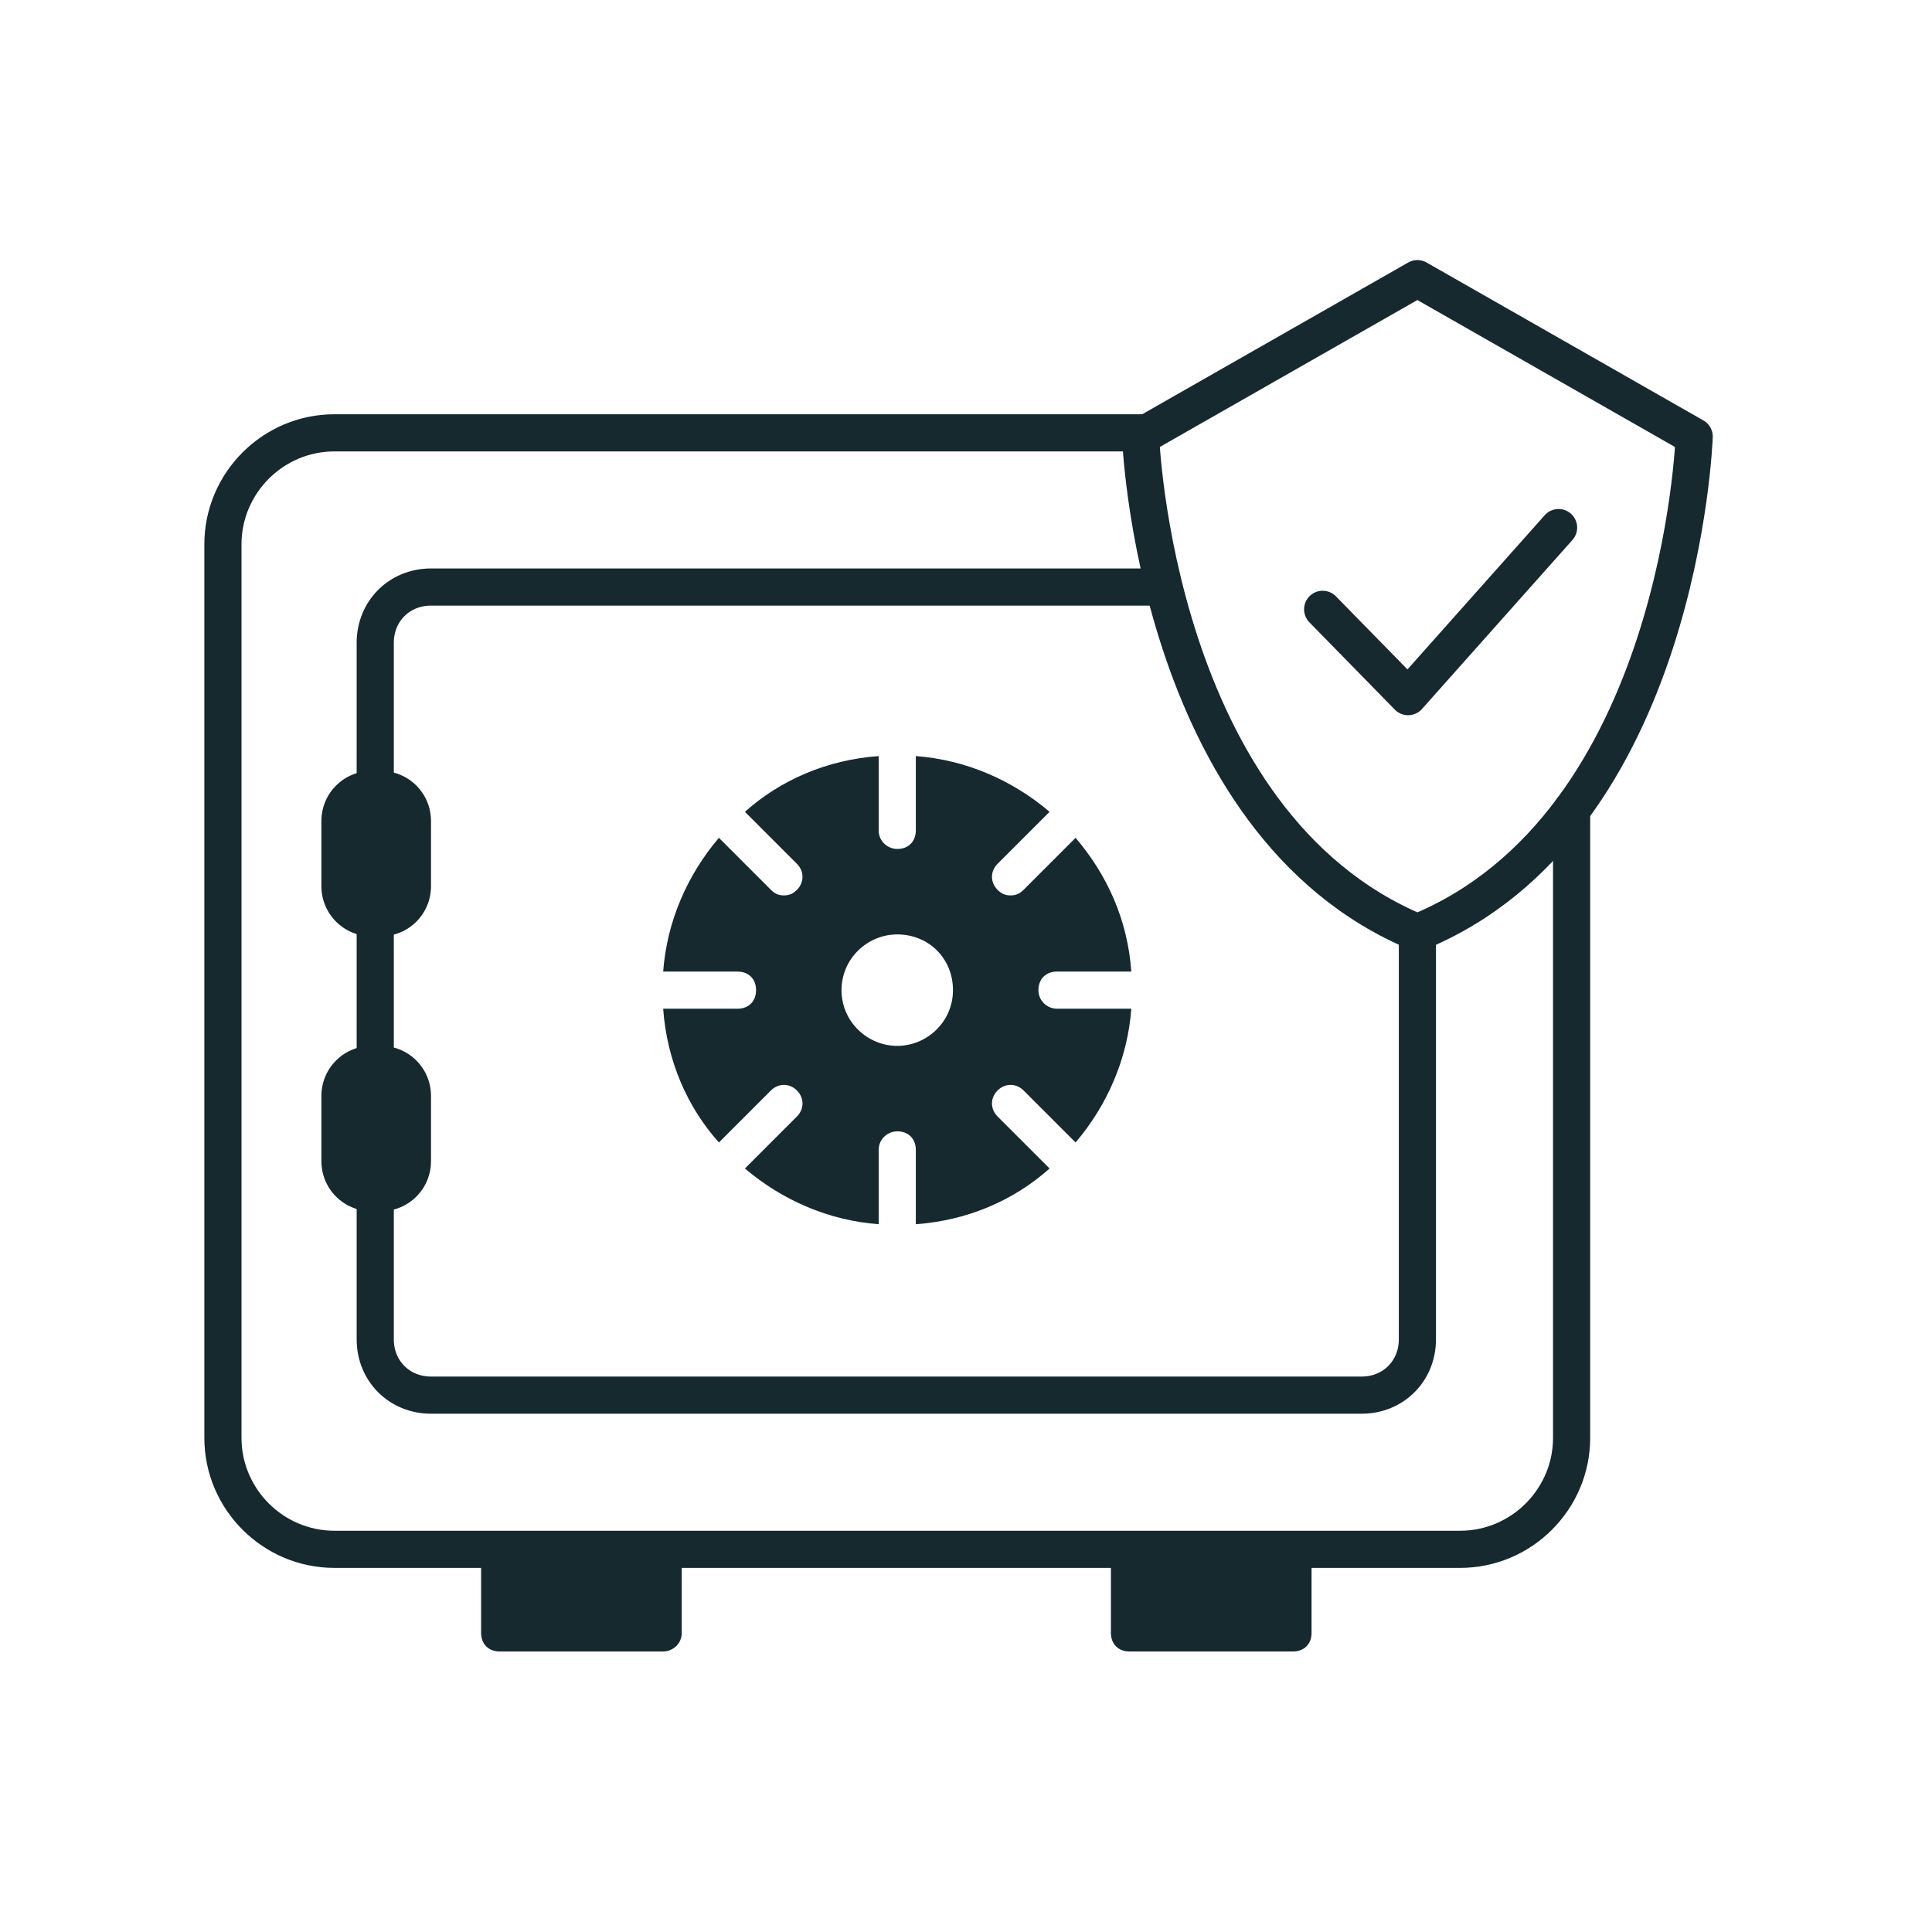
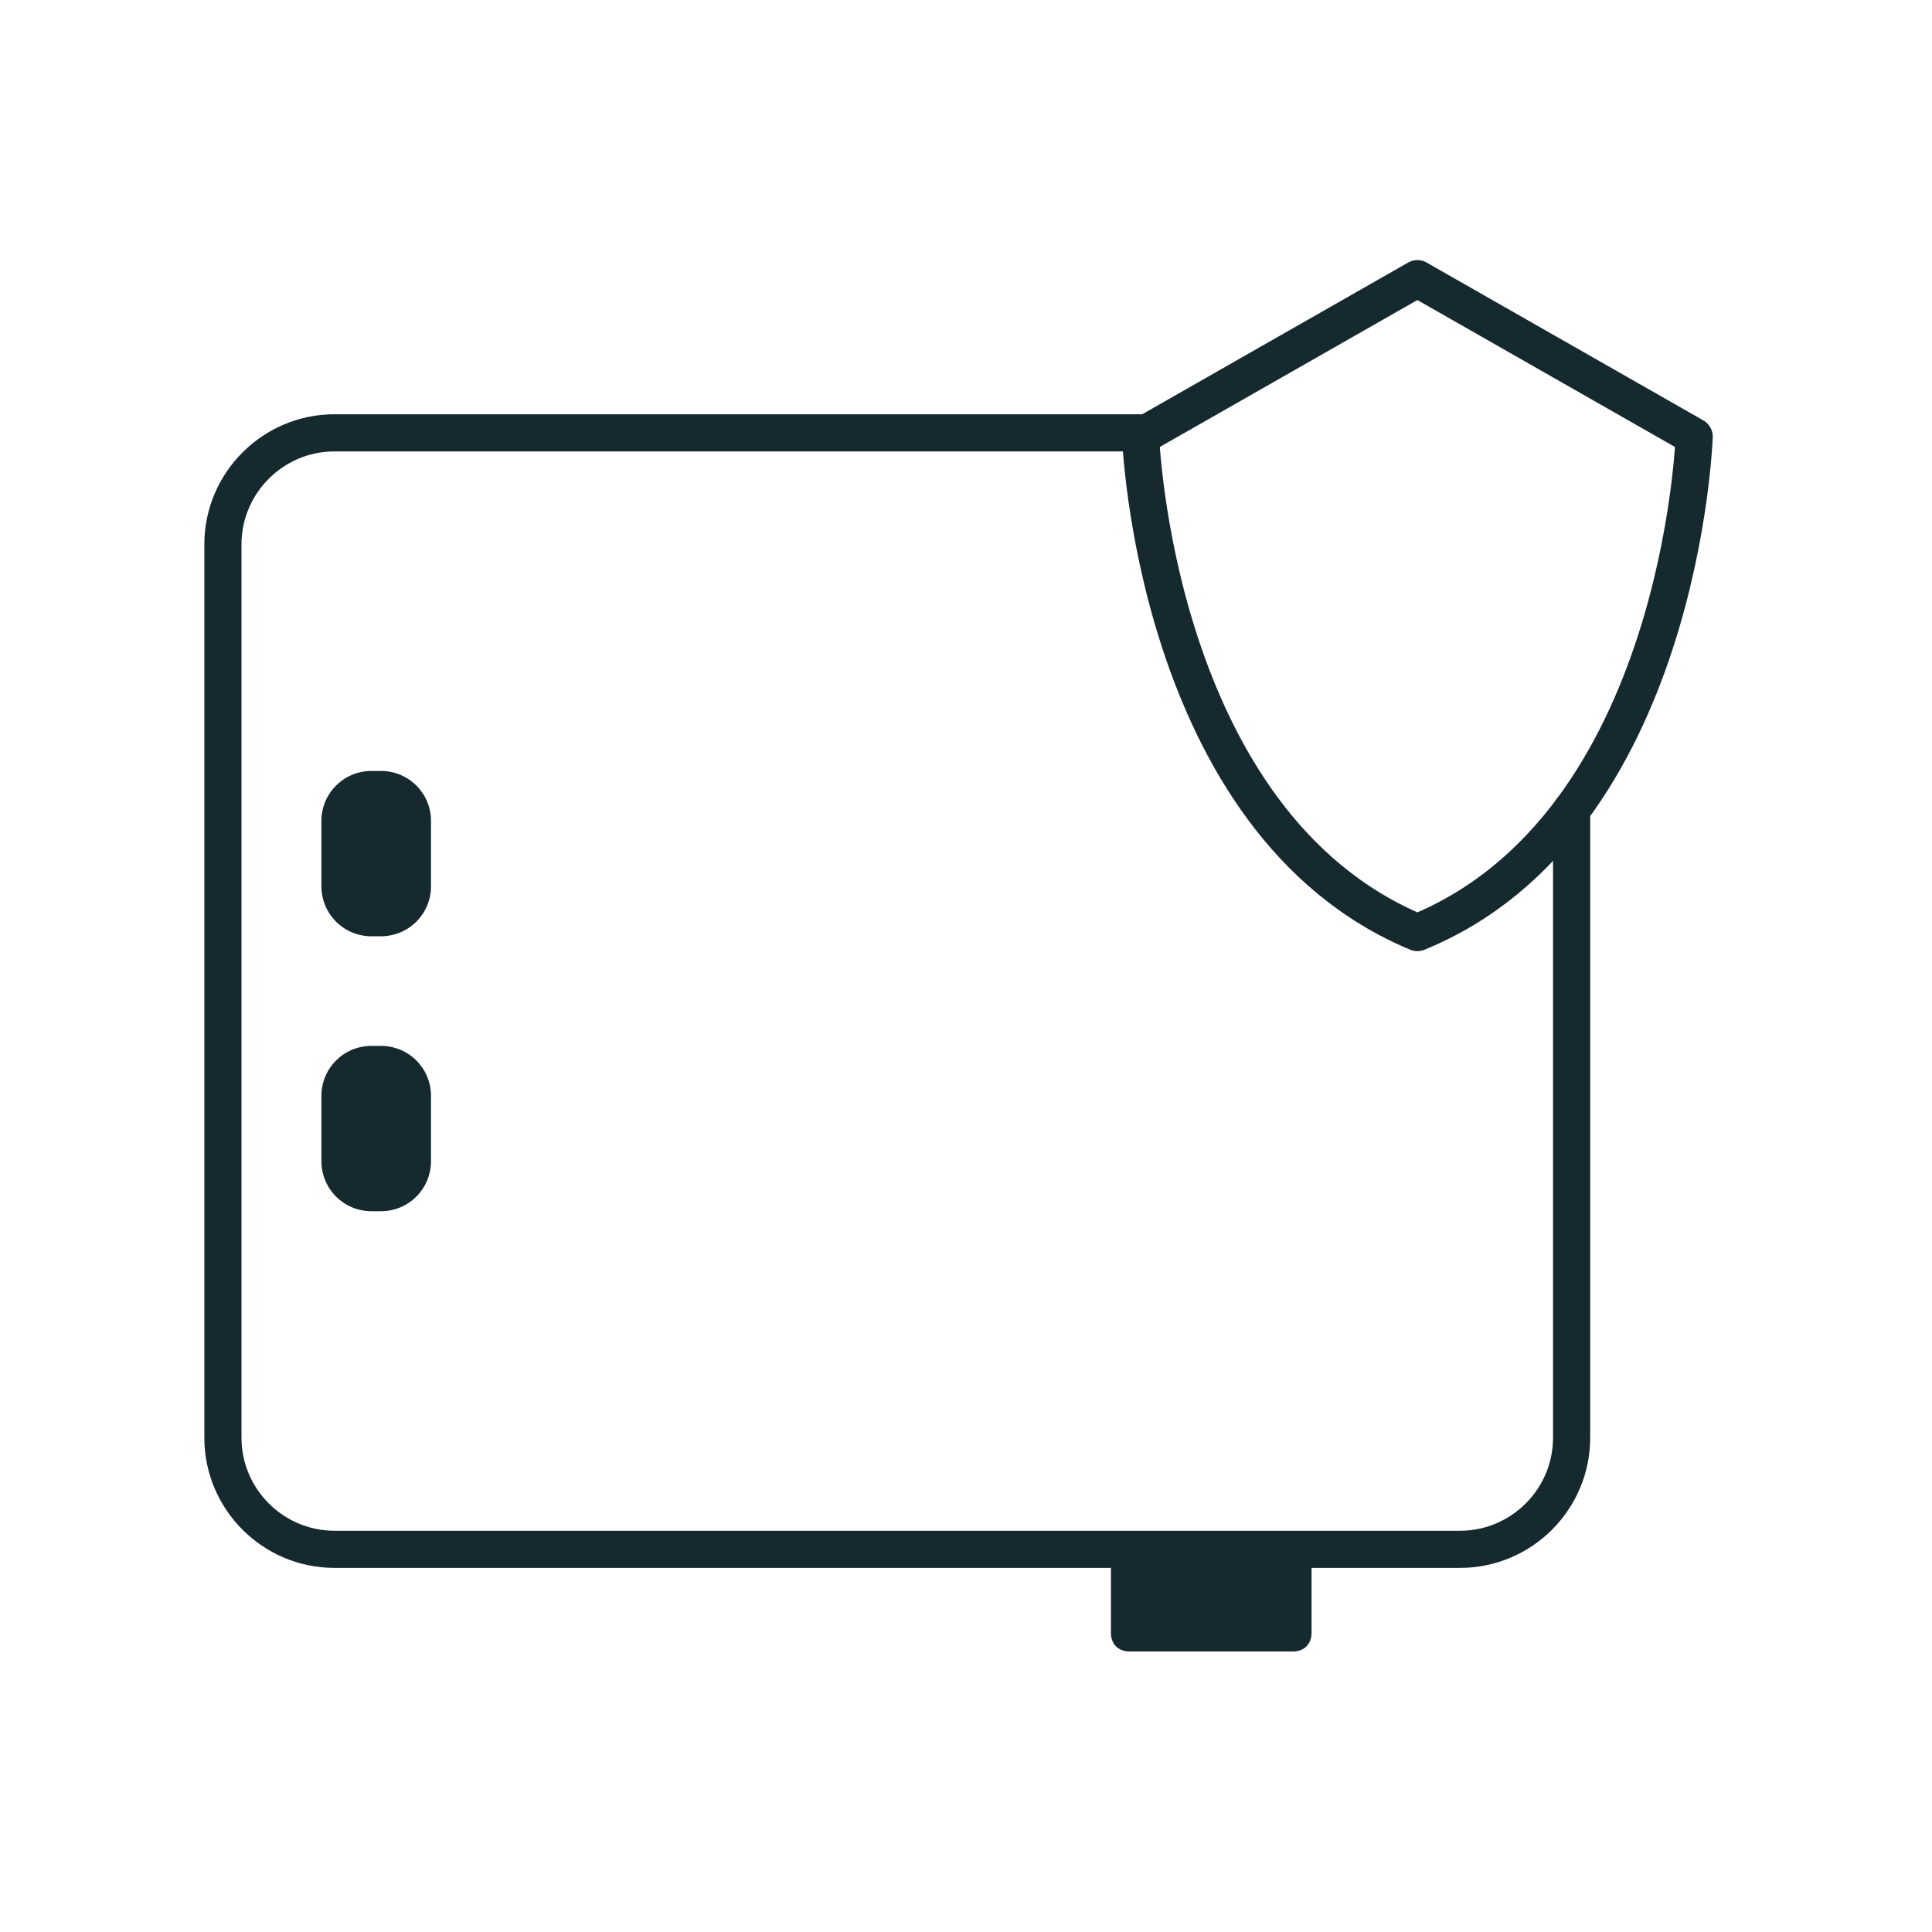
<svg xmlns="http://www.w3.org/2000/svg" width="104" height="104" viewBox="0 0 104 104" fill="none">
  <path d="M84.6 43.6V77.4C84.6 80.7 81.9 83.4 78.6 83.4H18C14.7 83.4 12 80.7 12 77.4V29.3C12 26 14.7 23.3 18 23.3H61.7" stroke="#15292F" stroke-width="2" stroke-miterlimit="10" stroke-linecap="round" stroke-linejoin="round" />
-   <path d="M35.698 88.9H26.898C26.298 88.9 25.898 88.5 25.898 87.9V83.4H36.698V87.9C36.698 88.5 36.198 88.9 35.698 88.9Z" fill="#15292F" />
  <path d="M69.601 88.9H60.801C60.201 88.9 59.801 88.5 59.801 87.9V83.4H70.601V87.9C70.601 88.5 70.201 88.9 69.601 88.9Z" fill="#15292F" />
-   <path d="M76.299 50.2V72.1C76.299 73.8 74.999 75.1 73.299 75.1H23.199C21.499 75.1 20.199 73.8 20.199 72.1V34.6C20.199 32.9 21.499 31.6 23.199 31.6H62.599" stroke="#15292F" stroke-width="2" stroke-miterlimit="10" stroke-linecap="round" stroke-linejoin="round" />
  <path d="M20.501 50.4H20.001C18.501 50.4 17.301 49.2 17.301 47.7V44.2C17.301 42.7 18.501 41.5 20.001 41.5H20.501C22.001 41.5 23.201 42.7 23.201 44.2V47.7C23.201 49.2 22.001 50.4 20.501 50.4Z" fill="#15292F" />
  <path d="M20.501 65.2H20.001C18.501 65.2 17.301 64 17.301 62.5V59C17.301 57.5 18.501 56.3 20.001 56.3H20.501C22.001 56.3 23.201 57.5 23.201 59V62.5C23.201 64 22.001 65.2 20.501 65.2Z" fill="#15292F" />
  <path d="M76.298 50.2C90.498 44.4 91.198 23.5 91.198 23.5L76.298 15L61.398 23.5C61.398 23.4 62.098 44.3 76.298 50.2Z" stroke="#15292F" stroke-width="2" stroke-miterlimit="10" stroke-linecap="round" stroke-linejoin="round" />
-   <path d="M71.199 32.8L75.799 37.5L83.899 28.4" stroke="#15292F" stroke-width="2" stroke-miterlimit="10" stroke-linecap="round" stroke-linejoin="round" />
-   <path d="M55.899 53.3C55.899 52.7 56.299 52.3 56.899 52.3H60.899C60.699 49.5 59.599 47.1 57.899 45.1L55.099 47.9C54.899 48.1 54.699 48.2 54.399 48.2C54.099 48.2 53.899 48.1 53.699 47.9C53.299 47.5 53.299 46.9 53.699 46.5L56.499 43.7C54.499 42 51.999 40.9 49.299 40.7V44.7C49.299 45.3 48.899 45.7 48.299 45.7C47.799 45.7 47.299 45.3 47.299 44.7V40.7C44.499 40.9 41.999 42 40.099 43.7L42.899 46.5C43.299 46.9 43.299 47.5 42.899 47.9C42.699 48.1 42.499 48.2 42.199 48.2C41.899 48.2 41.699 48.1 41.499 47.9L38.699 45.1C36.999 47.1 35.899 49.6 35.699 52.3H39.699C40.299 52.3 40.699 52.7 40.699 53.3C40.699 53.9 40.299 54.3 39.699 54.3H35.699C35.899 57.1 36.999 59.6 38.699 61.5L41.499 58.7C41.899 58.3 42.499 58.3 42.899 58.7C43.299 59.1 43.299 59.7 42.899 60.1L40.099 62.9C42.099 64.6 44.599 65.7 47.299 65.9V61.9C47.299 61.3 47.799 60.9 48.299 60.9C48.899 60.9 49.299 61.3 49.299 61.9V65.9C52.099 65.7 54.599 64.6 56.499 62.9L53.699 60.1C53.299 59.7 53.299 59.1 53.699 58.7C54.099 58.3 54.699 58.3 55.099 58.7L57.899 61.5C59.599 59.5 60.699 57 60.899 54.3H56.899C56.399 54.3 55.899 53.9 55.899 53.3ZM48.299 56.3C46.699 56.3 45.299 55 45.299 53.3C45.299 51.6 46.699 50.3 48.299 50.3C49.999 50.3 51.299 51.6 51.299 53.3C51.299 55 49.899 56.3 48.299 56.3Z" fill="#15292F" />
</svg>